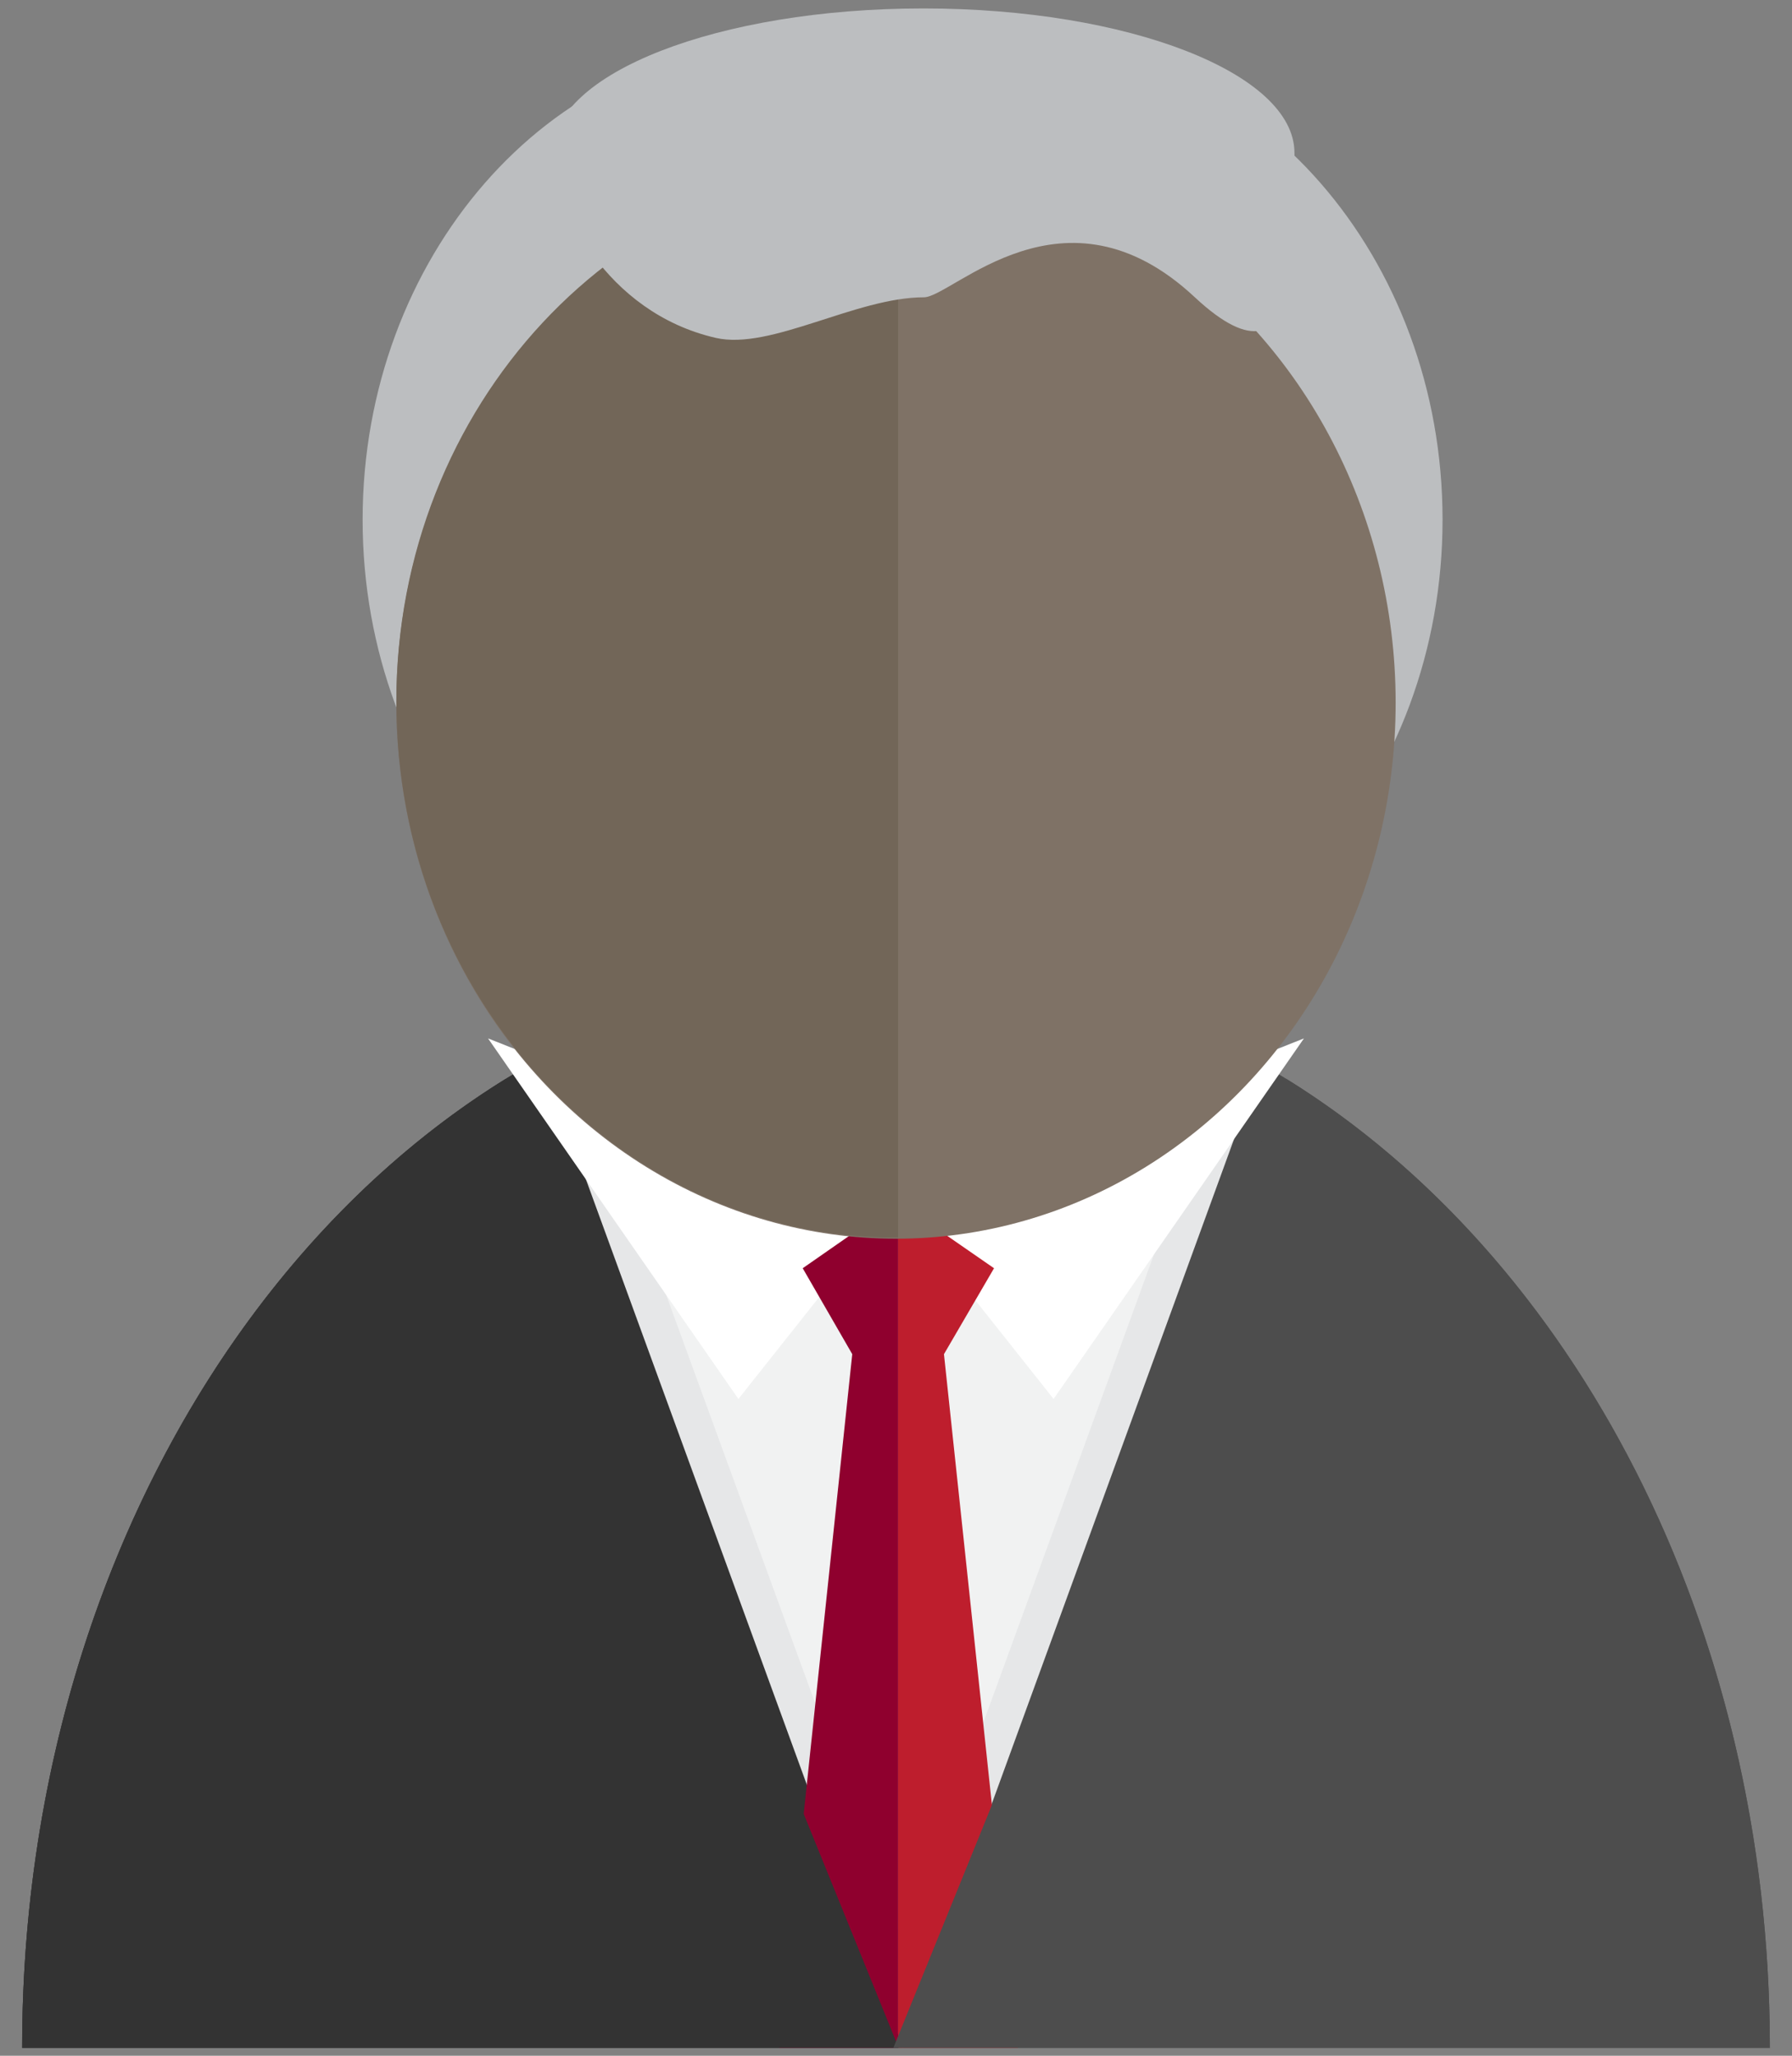
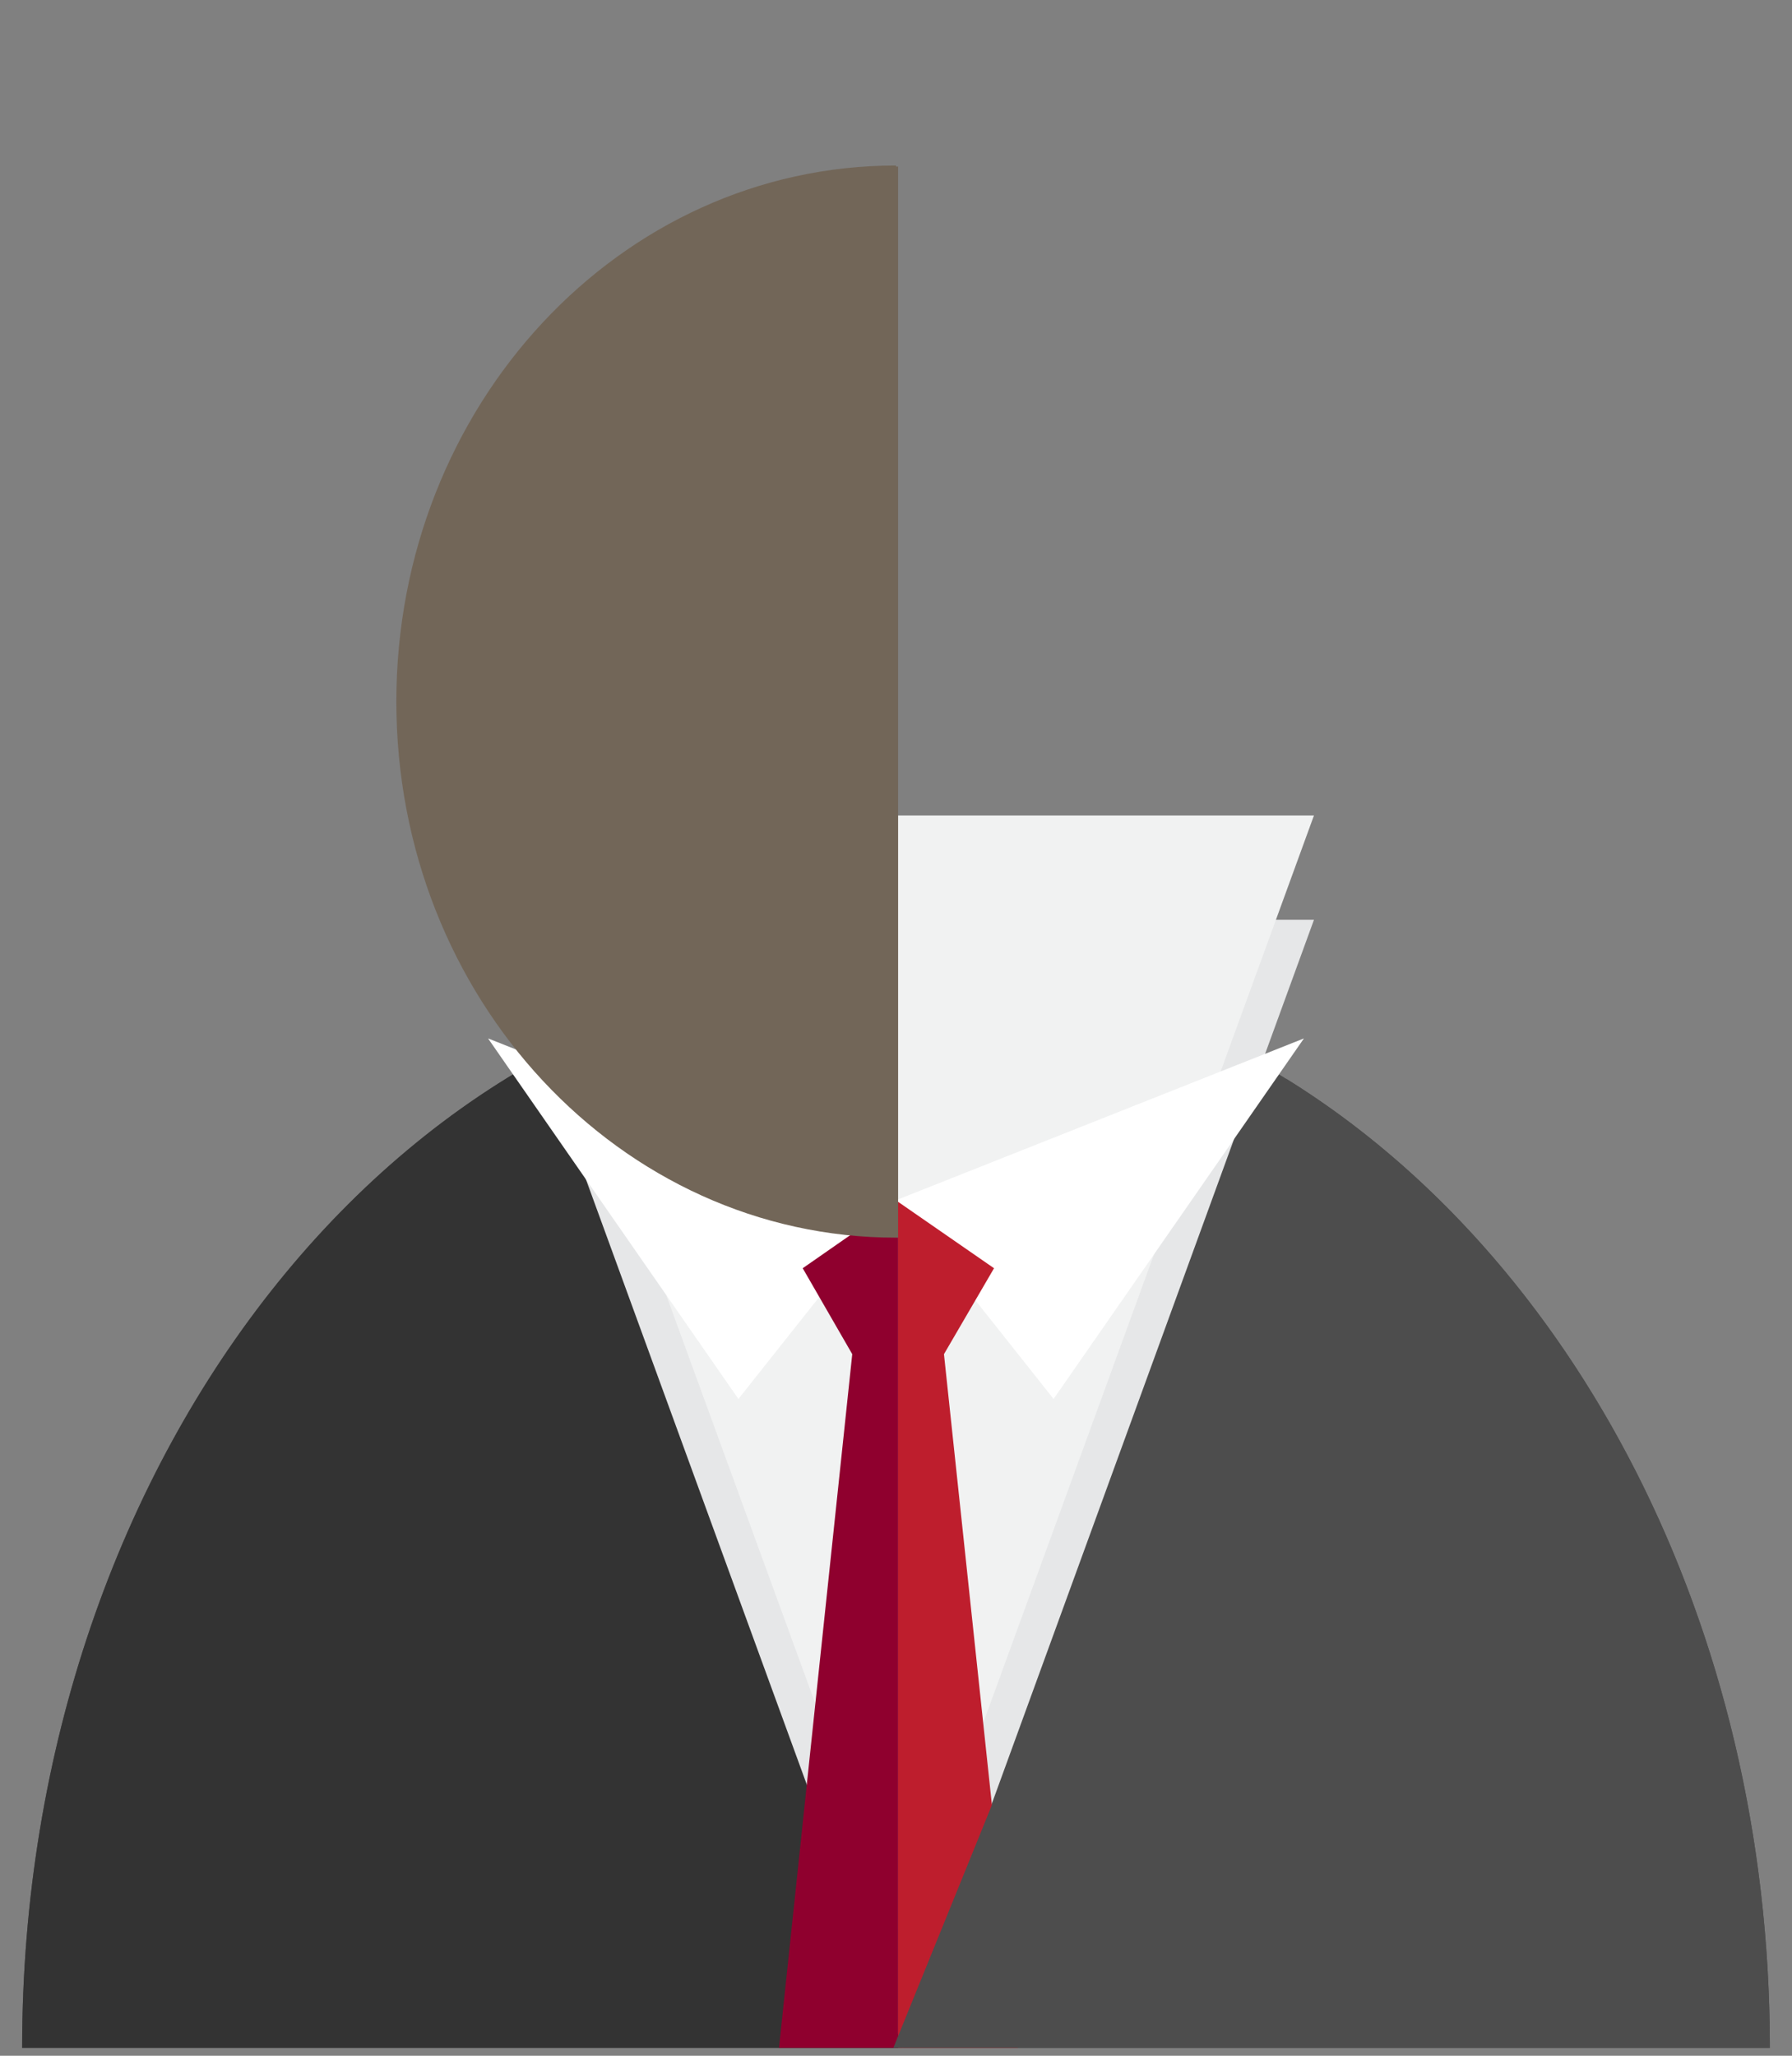
<svg xmlns="http://www.w3.org/2000/svg" id="Layer_1" data-name="Layer 1" viewBox="0 0 34 39">
  <rect x="0" y="0" width="34" height="39" fill="#808080" stroke="none" />
  <defs>
    <style>
      .cls-1 {
        fill: #4d4d4d;
      }

      .cls-1, .cls-2, .cls-3, .cls-4, .cls-5, .cls-6, .cls-7, .cls-8, .cls-9, .cls-10 {
        stroke-width: 0px;
      }

      .cls-2 {
        fill: #e6e7e8;
      }

      .cls-3 {
        fill: #333;
      }

      .cls-4 {
        fill: #fff;
      }

      .cls-5 {
        fill: #f1f2f2;
      }

      .cls-6 {
        fill: #bcbec0;
      }

      .cls-7 {
        fill: #8f002e;
      }

      .cls-8 {
        fill: #726658;
      }

      .cls-9 {
        fill: #be1e2d;
      }

      .cls-10 {
        fill: #7f7266;
      }
    </style>
  </defs>
-   <path class="cls-6" d="m6.88,9.86c0-4.97,3.55-9.04,7.88-9.04h4.73c4.34,0,7.88,4.07,7.88,9.04,0,4.97-3.55,9.04-7.88,9.04h-4.73c-4.34,0-7.88-4.07-7.88-9.04h0Zm0,0" />
  <path class="cls-1" d="m33.58,38.85c0-11.34-7.42-20.54-16.58-20.54S.42,27.51.42,38.85h33.16Z" />
  <path class="cls-3" d="m17,18.31s.03,0,.04,0v20.54H.42c0-11.34,7.42-20.54,16.58-20.54Z" />
  <g>
    <polygon class="cls-2" points="17.13 17.45 24.93 17.45 17.13 38.85 9.32 17.45 17.13 17.45" />
    <polygon class="cls-5" points="24.93 15.47 17.13 36.87 9.32 15.47 24.93 15.47" />
  </g>
  <polygon class="cls-4" points="17 22.77 14.01 26.54 9.26 19.7 17 22.77" />
  <polygon class="cls-4" points="17 22.77 19.99 26.54 24.74 19.7 17 22.77" />
  <g>
    <polygon class="cls-9" points="17.04 22.8 18.86 24.06 17.91 25.69 19.31 38.85 17.04 38.85 17.04 22.8" />
    <polygon class="cls-7" points="14.78 38.85 16.17 25.69 15.23 24.06 17.04 22.8 17.04 38.85 14.78 38.85" />
  </g>
-   <ellipse class="cls-10" cx="17" cy="13.33" rx="9.48" ry="10.17" />
  <path class="cls-8" d="m17,3.16s.03,0,.04,0v10.16s0,10.16,0,10.16c-.01,0-.03,0-.04,0-5.23,0-9.48-4.55-9.48-10.17,0-5.61,4.24-10.17,9.48-10.17Z" />
-   <path class="cls-6" d="m10.5,2.89c0,1.01.99,3.04,3.08,3.52,1.04.24,2.66-.77,3.95-.77.54,0,2.66-2.32,5.14,0,2.23,2.08,1.89-1.44,1.89-2.74,0-1.51-3.15-2.74-7.04-2.74-3.89,0-7.04,1.23-7.04,2.74Z" />
-   <path class="cls-3" d="m17.04,38.85H.42c0-8.04,3.73-15.01,9.17-18.38l7.46,18.38Z" />
  <path class="cls-1" d="m16.96,38.85h16.62c0-8.04-3.73-15.01-9.17-18.38l-7.46,18.38Z" />
</svg>